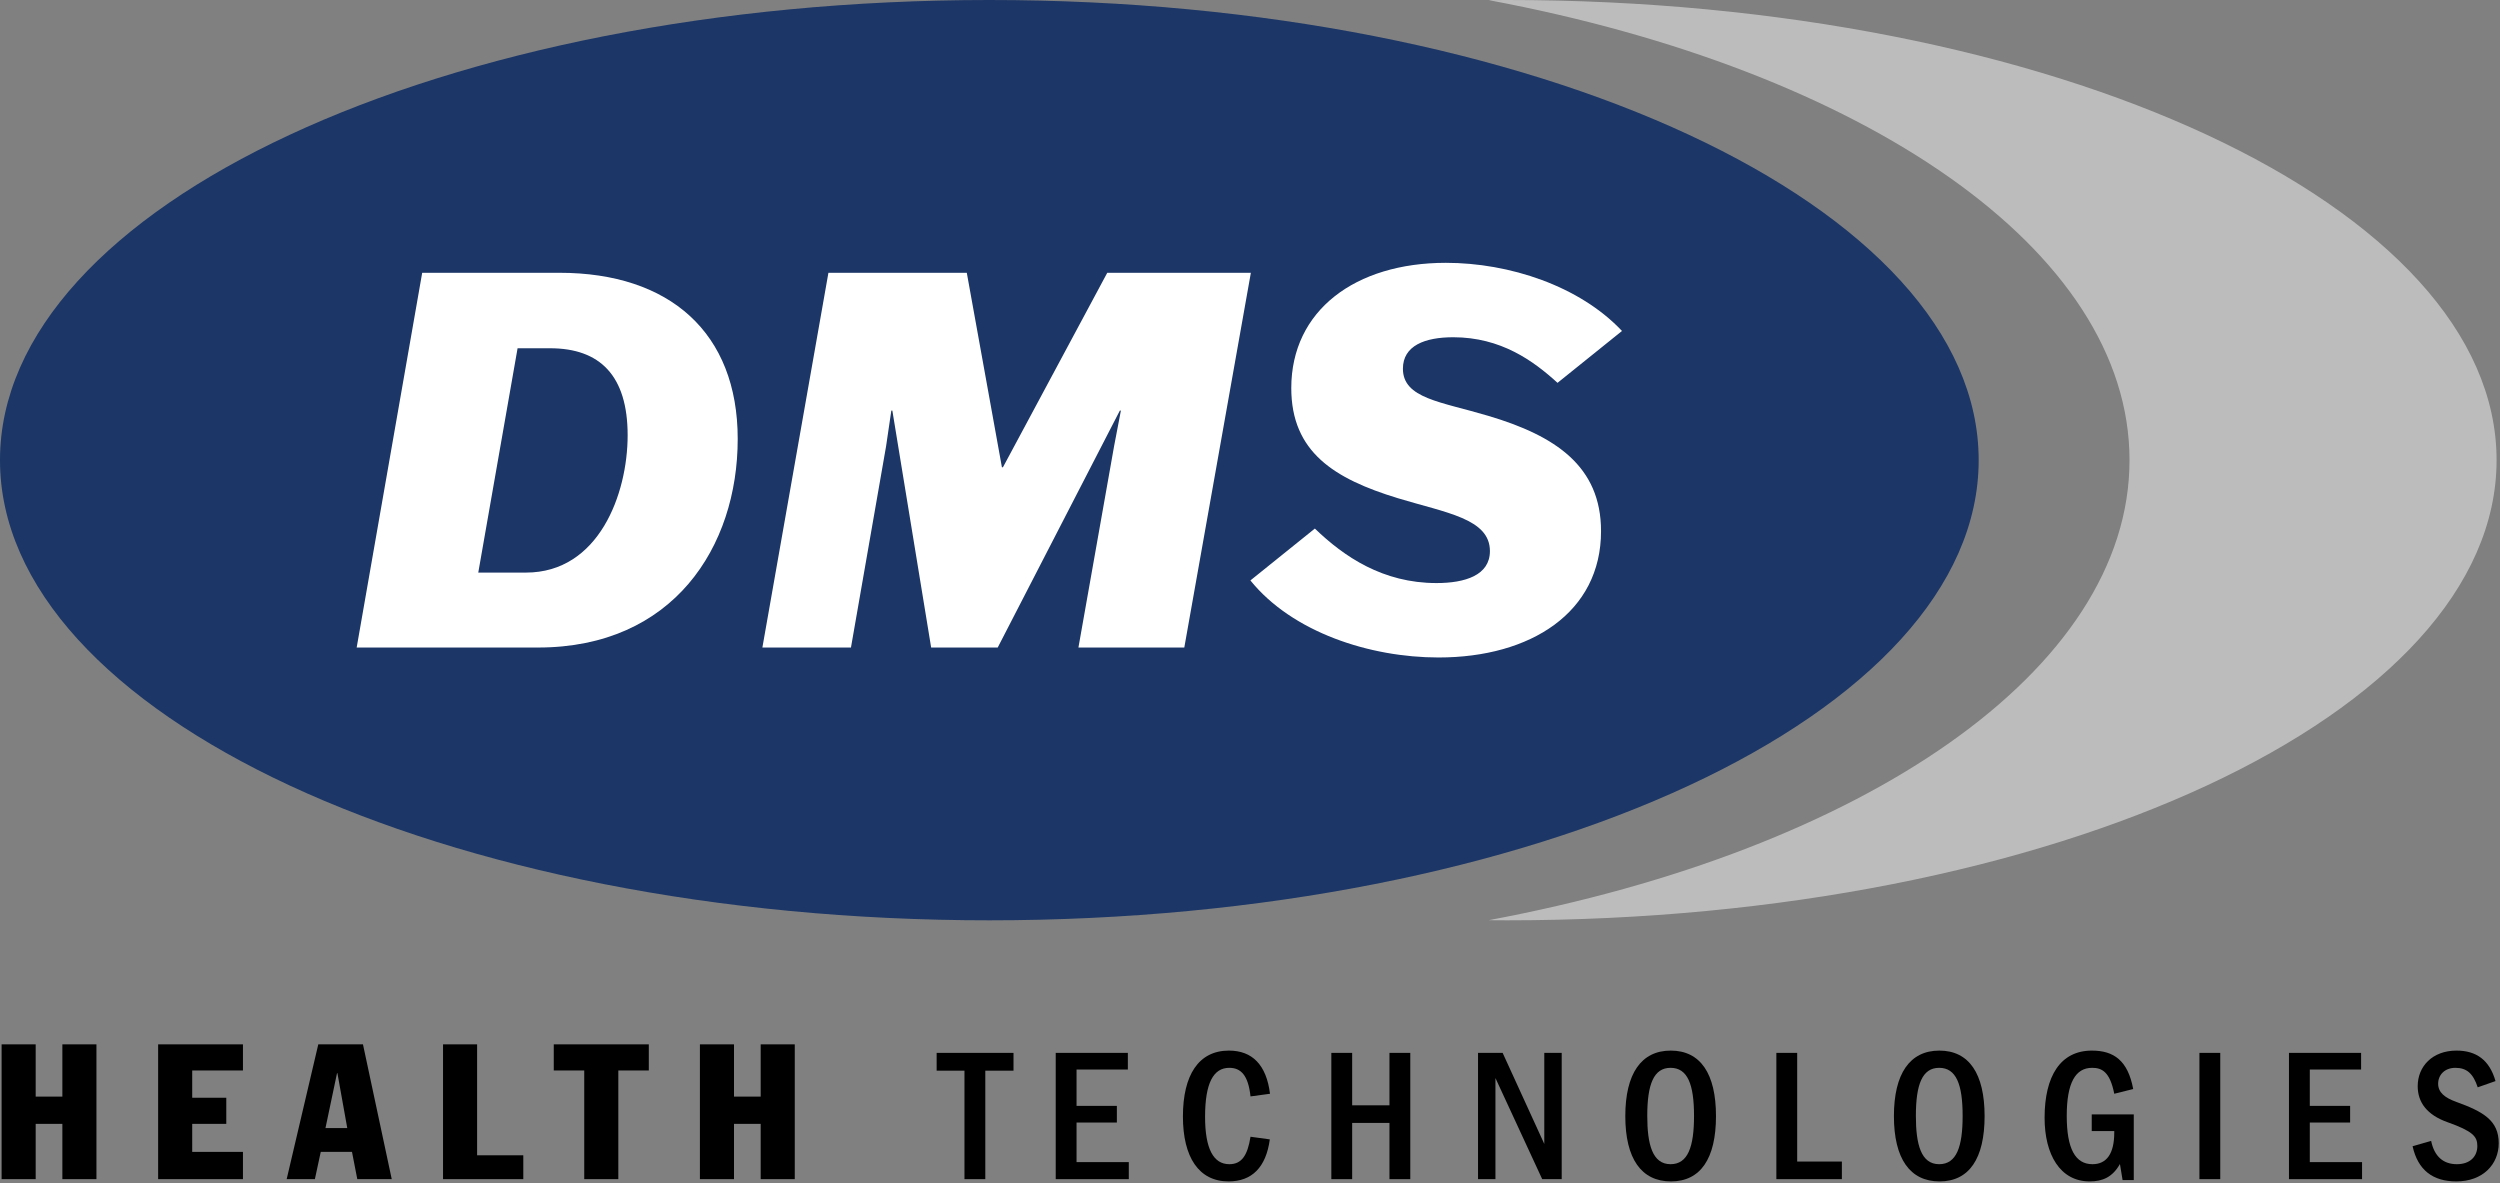
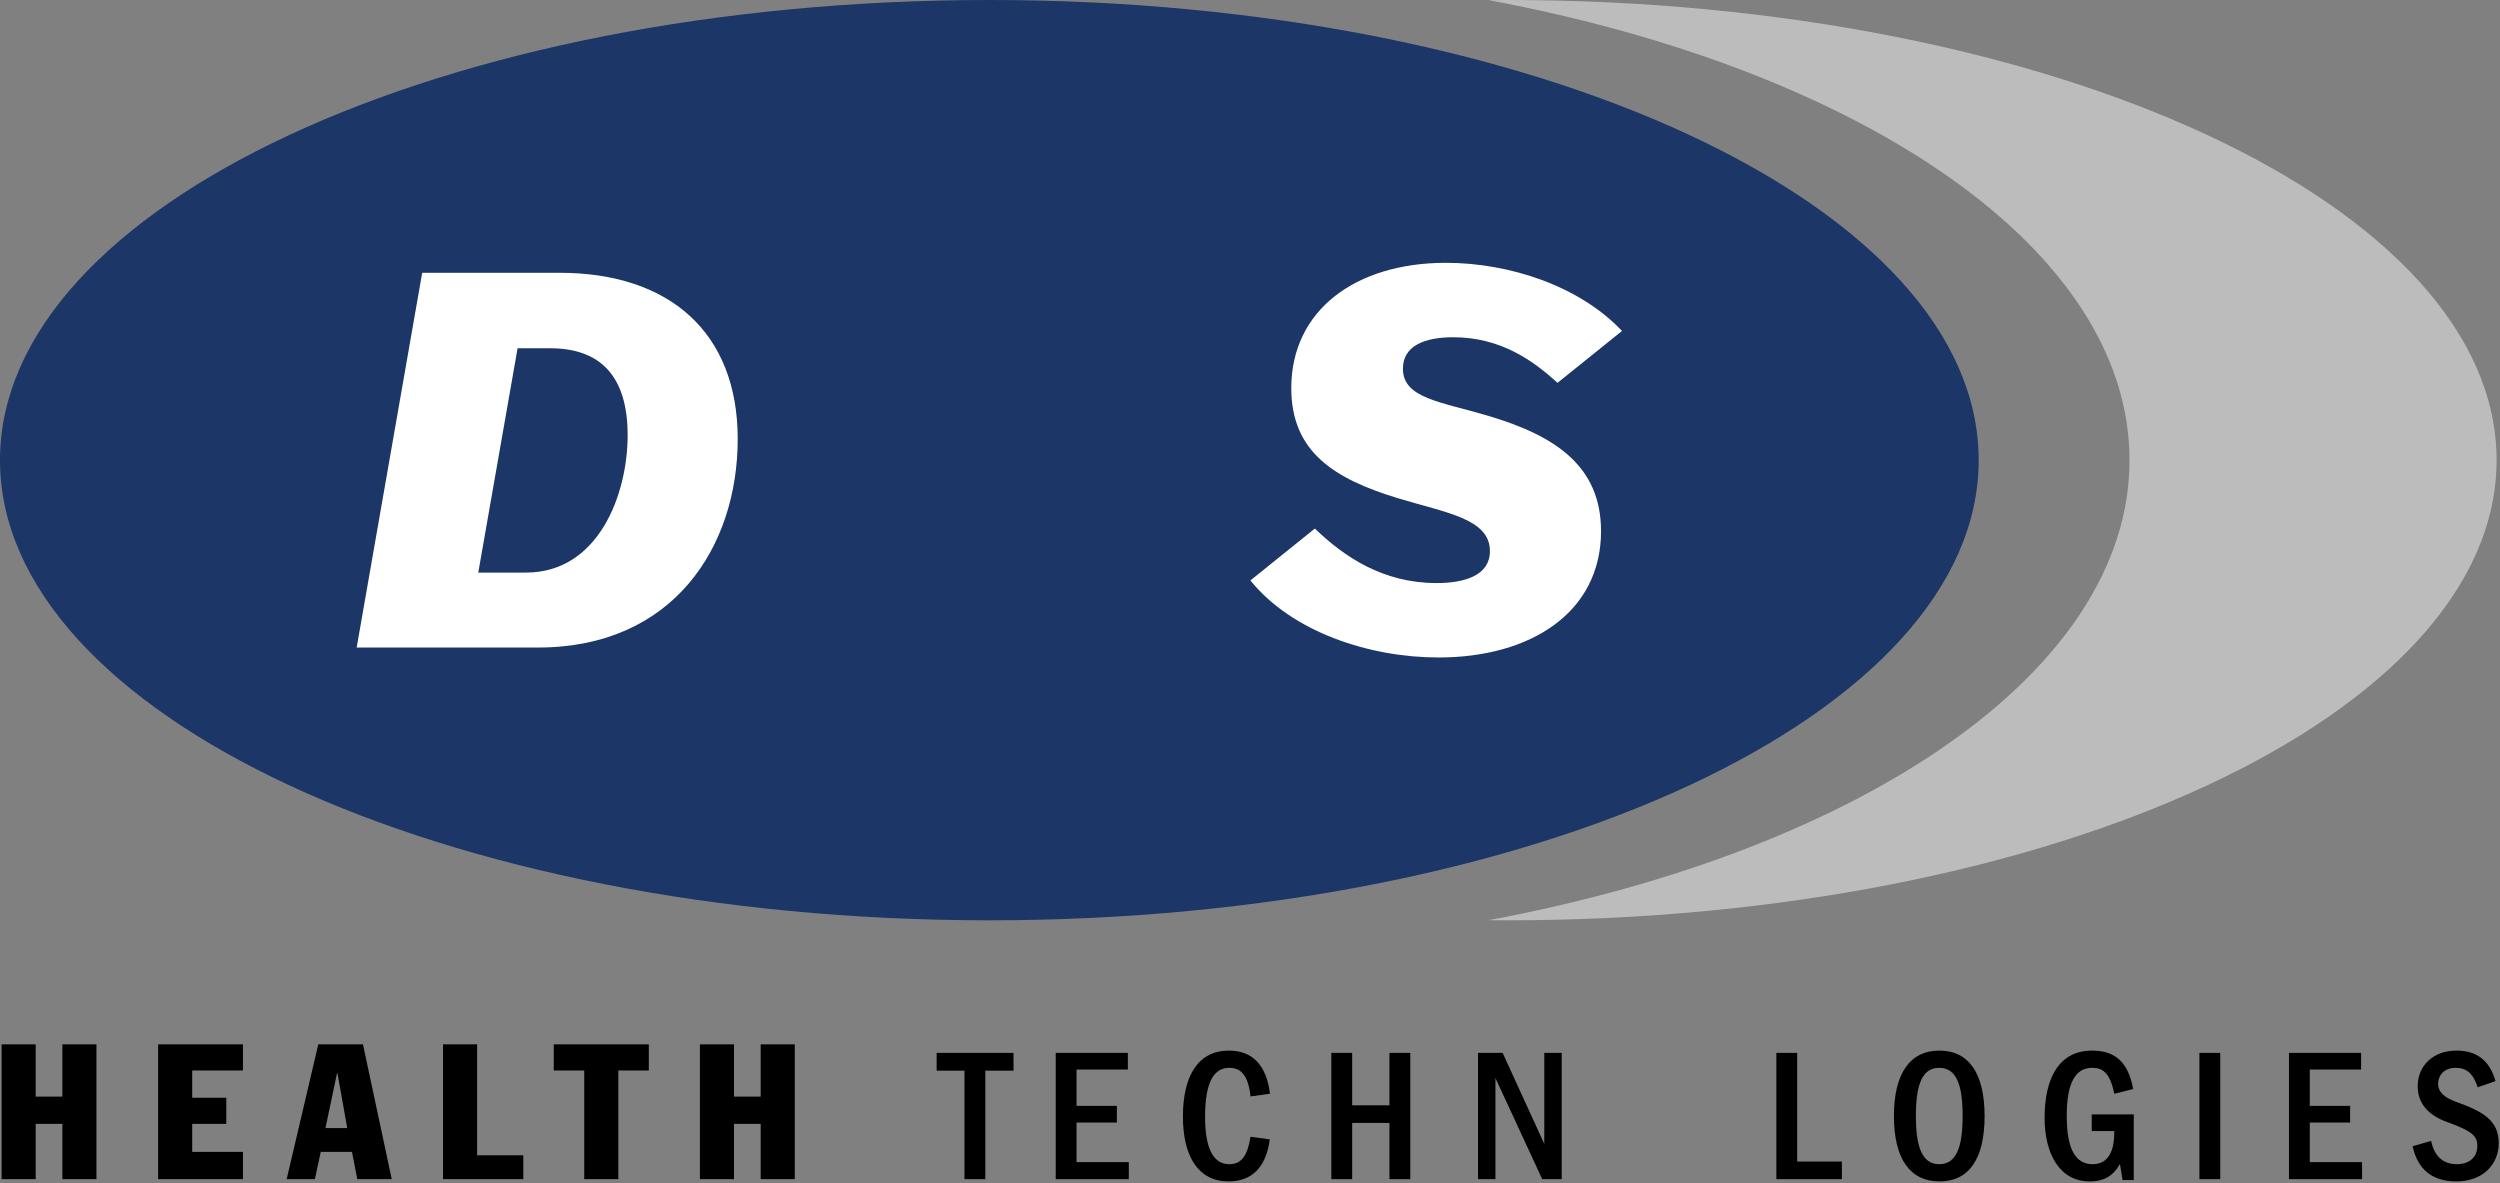
<svg xmlns="http://www.w3.org/2000/svg" width="617" height="292" viewBox="0 0 617 292" fill="none">
  <rect x="0" y="0" width="617" height="292" fill="#808080" stroke="none" />
  <g clip-path="url(#clip0_10486_33399)">
    <path d="M0.395 257.746H8.805V270.641H15.393V257.746H23.803V291.014H15.393V277.37H8.805V291.014H0.395V257.746Z" fill="black" />
    <path d="M39.027 257.746H59.96V264.194H47.438V270.923H55.848V277.37H47.438V284.286H59.96V291.014H39.027V257.746Z" fill="black" />
    <path d="M78.554 257.746H89.581L96.683 291.014H88.179L86.871 284.286H79.161L77.713 291.014H70.75L78.554 257.746ZM80.329 278.399H85.702L83.273 264.847H83.179L80.329 278.399Z" fill="black" />
    <path d="M109.34 257.746H117.75V285.126H129.151V291.014H109.34V257.746Z" fill="black" />
-     <path d="M136.668 257.746H160.125V264.194H152.602V291.014H144.191V264.194H136.668V257.746Z" fill="black" />
+     <path d="M136.668 257.746H160.125V264.194H152.602V291.014H144.191V264.194H136.668Z" fill="black" />
    <path d="M172.738 257.746H181.149V270.641H187.737V257.746H196.147V291.014H187.737V277.37H181.149V291.014H172.738V257.746Z" fill="black" />
    <path d="M238.032 264.242H231.164V259.85H250.134V264.242H243.172V291.015H238.032V264.242Z" fill="black" />
    <path d="M260.551 259.85H278.353V263.96H265.691V272.931H275.643V277.043H265.691V286.809H278.587V291.015H260.551V259.85Z" fill="black" />
    <path d="M303.206 291.574C295.87 291.574 291.945 285.593 291.945 275.548C291.945 265.316 295.823 259.287 303.299 259.287C309.047 259.287 312.55 262.792 313.438 269.94L308.626 270.596C308.065 265.361 306.243 263.54 303.393 263.54C299.468 263.54 297.412 267.277 297.412 275.641C297.412 283.49 299.468 287.323 303.393 287.323C306.383 287.323 307.878 285.268 308.626 280.548L313.391 281.201C312.457 288.117 308.952 291.574 303.206 291.574Z" fill="black" />
    <path d="M342.919 277.137H333.714V291.015H328.574V259.85H333.714V272.792H342.919V259.85H348.059V291.015H342.919V277.137Z" fill="black" />
    <path d="M369.075 266.063V291.015H364.777V259.85H370.851L381.131 282.323V259.85H385.429V291.015H380.617L369.075 266.063Z" fill="black" />
-     <path d="M401.125 275.454C401.125 264.988 405.05 259.287 412.339 259.287C419.674 259.287 423.506 264.988 423.506 275.454C423.506 285.969 419.674 291.574 412.386 291.574C405.096 291.574 401.125 285.969 401.125 275.454ZM418.086 275.409C418.086 267.605 416.497 263.54 412.292 263.54C408.133 263.54 406.545 267.605 406.545 275.409C406.545 282.416 407.807 287.323 412.292 287.323C416.59 287.323 418.086 283.024 418.086 275.409Z" fill="black" />
    <path d="M438.406 259.85H443.546V286.67H454.574V291.015H438.406V259.85Z" fill="black" />
    <path d="M467.418 275.454C467.418 264.988 471.343 259.287 478.632 259.287C485.967 259.287 489.799 264.988 489.799 275.454C489.799 285.969 485.967 291.574 478.679 291.574C471.389 291.574 467.418 285.969 467.418 275.454ZM484.378 275.409C484.378 267.605 482.79 263.54 478.585 263.54C474.426 263.54 472.838 267.605 472.838 275.409C472.838 282.416 474.1 287.323 478.585 287.323C482.883 287.323 484.378 283.024 484.378 275.409Z" fill="black" />
    <path d="M523.202 287.277C521.379 290.5 518.95 291.574 515.726 291.574C508.437 291.574 504.605 284.94 504.605 275.875C504.605 265.548 508.53 259.287 516.286 259.287C521.659 259.287 525.164 261.718 526.473 268.773L521.8 269.94C520.725 264.521 518.763 263.54 516.333 263.54C512.221 263.54 510.072 267.232 510.072 275.409C510.072 283.49 512.175 287.323 516.426 287.323C519.931 287.323 521.8 284.706 521.8 279.519V279.146H516.239V275.033H526.613V291.248H523.855L523.202 287.277Z" fill="black" />
    <path d="M542.82 259.85H547.96V291.015H542.82V259.85Z" fill="black" />
    <path d="M564.918 259.85H582.72V263.96H570.058V272.931H580.01V277.043H570.058V286.809H582.954V291.015H564.918V259.85Z" fill="black" />
    <path d="M605.987 263.54C603.369 263.54 601.734 265.268 601.734 267.464C601.734 269.615 603.369 270.923 606.22 271.95C612.948 274.38 616.686 276.576 616.686 282.136C616.686 287.37 612.762 291.574 606.22 291.574C600.472 291.574 596.734 288.818 595.426 282.885L600.006 281.576C600.8 285.454 603.043 287.323 606.36 287.323C609.584 287.323 611.406 285.454 611.406 282.837C611.406 280.5 610.331 279.193 604.024 276.95C599.024 275.174 596.688 272.091 596.688 268.072C596.688 263.213 600.286 259.287 606.267 259.287C611.125 259.287 614.397 261.577 615.892 266.811L611.5 268.352C610.378 264.942 608.789 263.54 605.987 263.54Z" fill="black" />
    <path d="M371.988 0C370.448 0 368.916 0.014 367.383 0.027C459.804 17.305 525.564 61.618 525.564 113.567C525.564 165.515 459.804 209.828 367.383 227.107C368.916 227.12 370.448 227.134 371.988 227.134C506.838 227.134 616.156 176.288 616.156 113.567C616.156 50.846 506.838 0 371.988 0Z" fill="#BBBCBB" />
    <path d="M244.168 227.134C379.018 227.134 488.336 176.288 488.336 113.567C488.336 50.846 379.018 0 244.168 0C109.318 0 0 50.846 0 113.567C0 176.288 109.318 227.134 244.168 227.134Z" fill="#1B3667" />
    <path d="M104.197 67.324H138.087C165.251 67.324 182.067 82.07 182.067 108.329C182.067 134.975 166.156 159.811 132.784 159.811H88.027L104.197 67.324ZM118.037 141.314H129.808C147.788 141.314 154.903 121.911 154.903 107.423C154.903 92.677 148.047 85.951 135.759 85.951H127.738L118.037 141.314Z" fill="white" />
-     <path d="M204.455 67.324H238.604L247.271 115.314H247.529L273.271 67.324H308.713L292.285 159.811H266.156L274.953 110.14L276.634 101.344H276.375L246.236 159.811H229.808L220.236 101.344H219.978L218.684 110.14L210.017 159.811H188.156L204.455 67.324Z" fill="white" />
    <path d="M384.399 94.486C378.448 89.054 370.429 83.233 358.657 83.233C351.672 83.233 346.239 85.302 346.239 90.994C346.239 98.367 355.682 99.143 367.324 102.635C383.881 107.551 395.135 115.053 395.135 131.094C395.135 151.143 377.802 162.267 355.036 162.267C338.09 162.267 318.946 156.058 308.598 143.252L324.508 130.447C331.752 137.431 341.324 143.9 354.518 143.9C361.633 143.9 367.712 141.958 367.712 136.009C367.712 127.989 356.846 126.566 344.946 122.944C329.294 118.158 318.688 111.561 318.688 95.78C318.688 76.636 334.468 64.865 356.846 64.865C372.498 64.865 389.831 70.556 400.309 81.681L384.399 94.486Z" fill="white" />
  </g>
  <defs>
    <clipPath id="clip0_10486_33399">
      <rect width="616.685" height="291.574" fill="white" />
    </clipPath>
  </defs>
</svg>